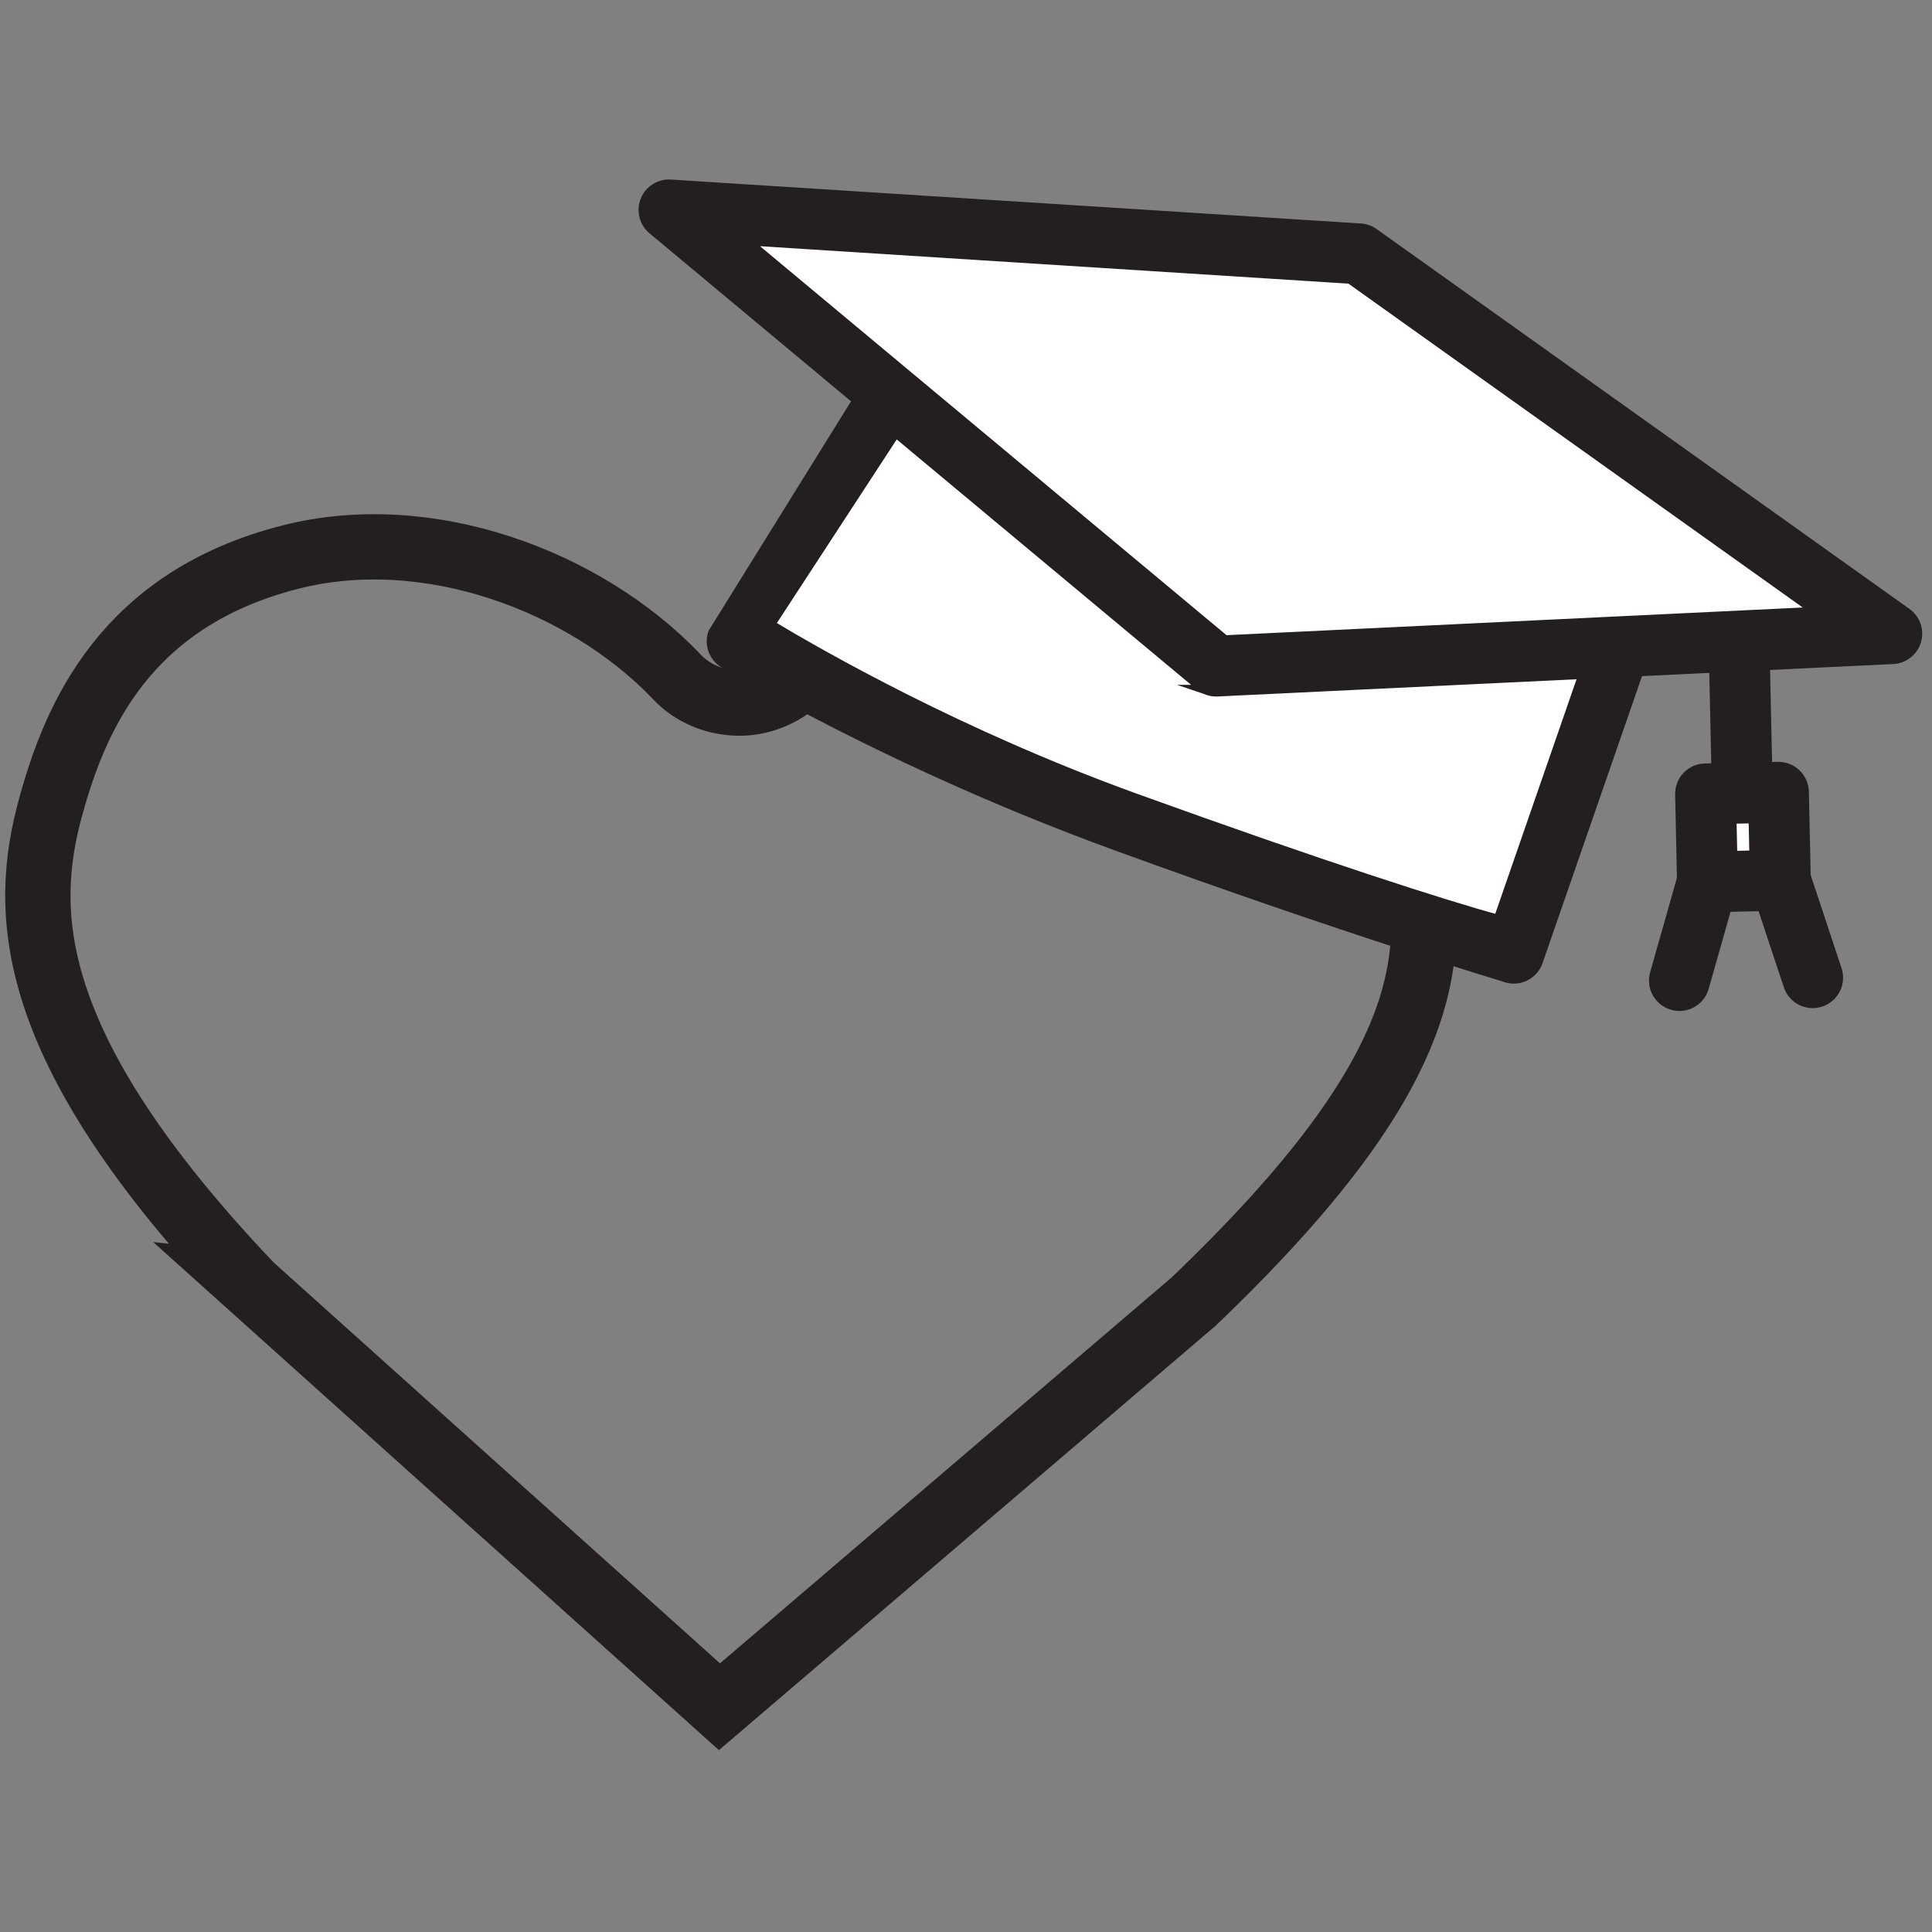
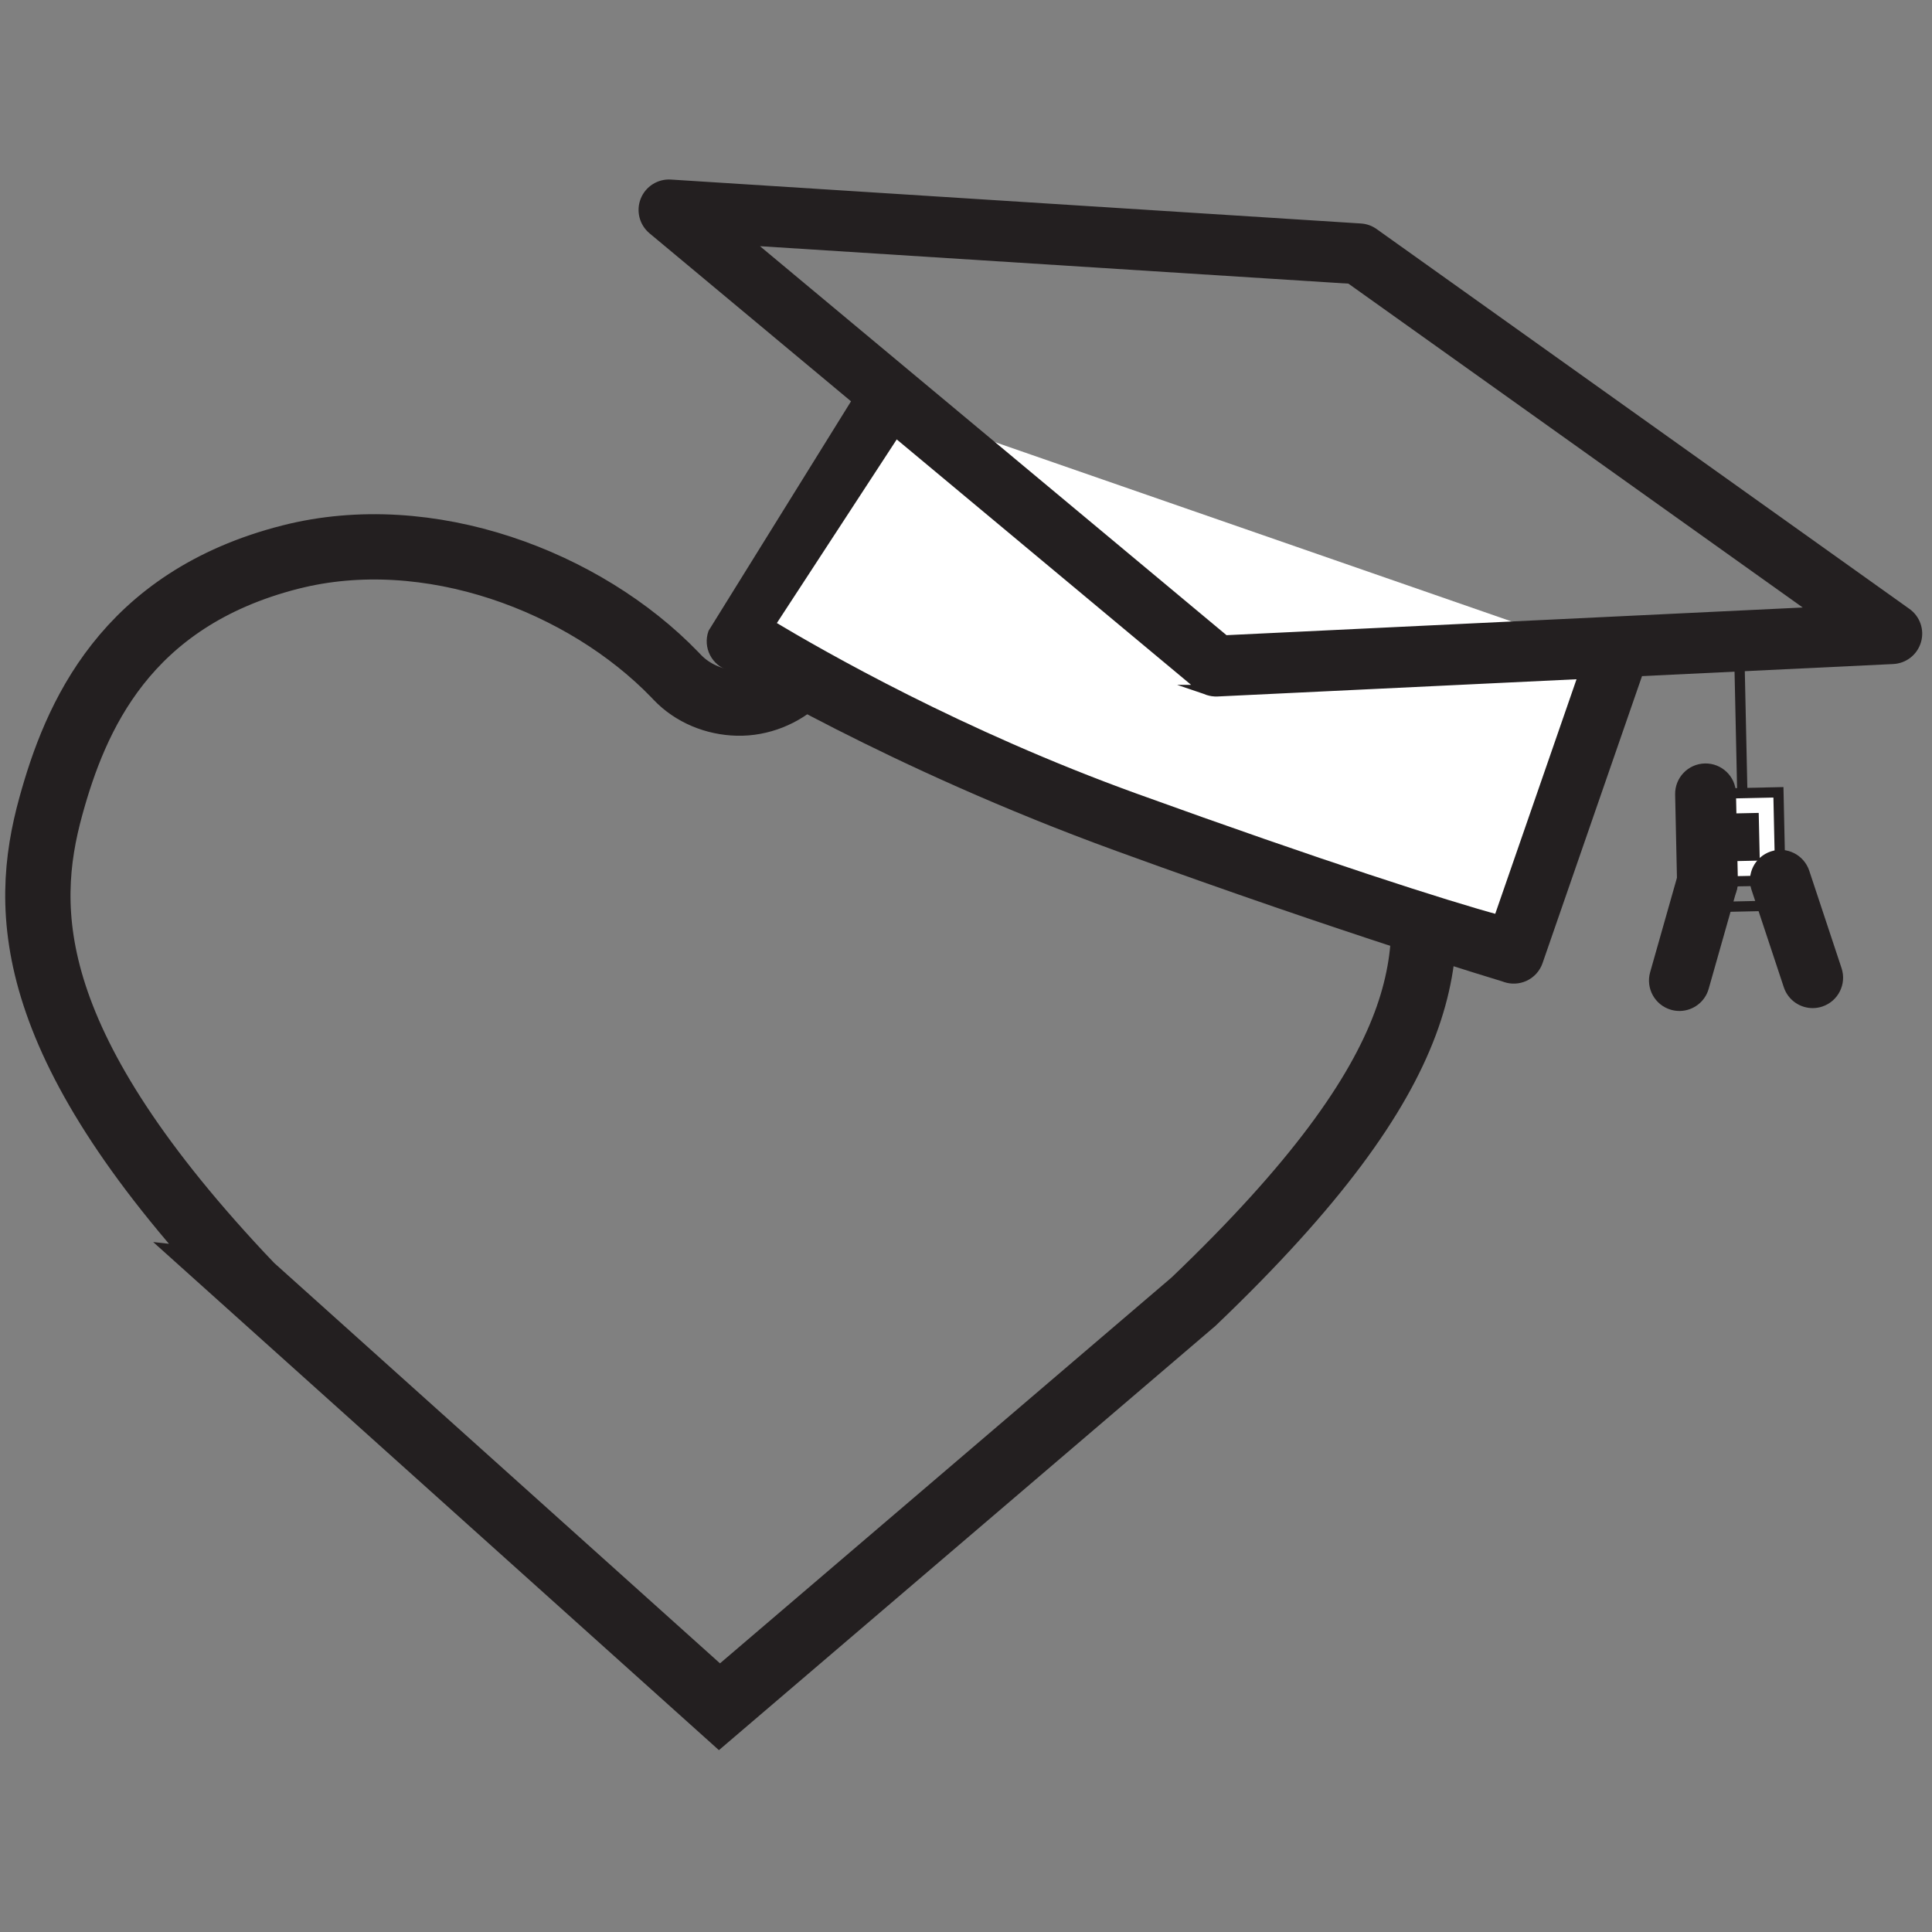
<svg xmlns="http://www.w3.org/2000/svg" id="a" viewBox="0 0 858.05 858.05">
  <rect x="0" y="0" width="858.05" height="858.05" fill="#808080" stroke="none" />
  <defs>
    <style>.c,.d{fill:none;}.c,.d,.e,.f,.g{stroke:#231f20;}.c,.d,.e,.g{stroke-miterlimit:10;}.c,.e,.g{stroke-width:4.56px;}.d{stroke-width:29px;}.e,.f{fill:#fff;}.f{stroke-miterlimit:10;stroke-width:4.56px;}.g{fill:#231f20;}</style>
  </defs>
  <g id="b">
    <g>
      <path class="d" d="M333.26,739.02l.03,.03-.03-.03Zm-221.93-168l208.2,186.99,210.55-179.91c109.24-104.36,108.89-155.44,97.25-207.21-13.01-57.89-49.15-96.29-107.4-114.14-80.19-28.26-165.04,44.8-165.04,44.8-7.27,6.93-17.27,10.95-27.32,10.71-10.05-.24-19.86-4.2-26.79-11.46l-1.04-1.1c-40.04-41.46-109.33-67.93-170.79-52.28-73.55,18.75-95.55,71.37-106.38,110.69-12.76,46.32-12.45,106.48,88.78,212.91h-.01Z" />
      <g>
        <g>
          <path class="e" d="M392.85,179.34l-66.29,102.88s84.75,47.63,188.42,83.56c105.25,36.48,157.32,57.58,157.32,57.58l45.48-131.23" />
          <path class="g" d="M668.62,433.96c-.18-.06-.37-.13-.54-.2-.52-.21-68.5-20.47-171.58-57.99-101.7-37.01-171.71-80.01-172.34-80.21-2.93-.87-5.38-2.91-6.78-5.64s-1.62-5.9-.61-8.8l65.48-105.47c2.03-5.86,8.42-8.96,14.29-6.93,5.86,2.03,8.96,8.42,6.93,14.29l-61.66,94.46c23.37,13.99,84.41,48.98,162.06,77.08,82.67,29.91,138.69,47.87,161.66,54.06l41.65-120.17c2.03-5.86,8.42-8.96,14.29-6.93,5.86,2.03,8.96,8.42,6.93,14.29l-45.48,131.23c-1.01,2.91-3.17,5.28-5.97,6.54-2.62,1.19-5.61,1.32-8.32,.39h0Z" />
        </g>
        <g>
          <line class="c" x1="773.81" y1="352.23" x2="772.45" y2="289.64" />
-           <path class="g" d="M774.06,363.45c-6.2,.14-11.34-4.78-11.48-10.98l-1.36-62.59c-.14-6.2,4.78-11.34,10.98-11.48s11.34,4.78,11.48,10.98l1.36,62.59c.14,6.2-4.78,11.34-10.98,11.48Z" />
        </g>
        <g>
          <rect class="f" x="757.9" y="352.23" width="32.38" height="39.09" transform="translate(-7.93 16.98) rotate(-1.25)" />
-           <path class="g" d="M790.95,402.18l-32.37,.71c-6.2,.14-11.34-4.78-11.48-10.98l-.85-39.08c-.14-6.2,4.78-11.34,10.98-11.48l32.37-.71c6.2-.14,11.34,4.78,11.48,10.98l.85,39.08c.14,6.2-4.78,11.34-10.98,11.48Zm-21.64-21.99l9.92-.21-.37-16.62-9.92,.21,.37,16.62Z" />
+           <path class="g" d="M790.95,402.18l-32.37,.71c-6.2,.14-11.34-4.78-11.48-10.98l-.85-39.08c-.14-6.2,4.78-11.34,10.98-11.48c6.2-.14,11.34,4.78,11.48,10.98l.85,39.08c.14,6.2-4.78,11.34-10.98,11.48Zm-21.64-21.99l9.92-.21-.37-16.62-9.92,.21,.37,16.62Z" />
        </g>
        <g>
-           <line class="c" x1="805.05" y1="434.21" x2="790.7" y2="390.95" />
          <path class="g" d="M805.29,445.44c-4.8,.11-9.3-2.9-10.89-7.69l-14.34-43.25c-1.96-5.89,1.24-12.24,7.12-14.19,5.89-1.96,12.24,1.24,14.19,7.12l14.34,43.25c1.96,5.89-1.24,12.24-7.12,14.19-1.1,.37-2.2,.55-3.3,.57Z" />
        </g>
        <g>
          <line class="c" x1="745.88" y1="435.5" x2="758.33" y2="391.66" />
          <path class="g" d="M746.12,446.72c-1.1,.02-2.21-.12-3.32-.43-5.96-1.7-9.43-7.91-7.74-13.87l12.44-43.84c1.7-5.96,7.9-9.43,13.87-7.74,5.96,1.69,9.42,7.91,7.74,13.87l-12.44,43.84c-1.38,4.86-5.76,8.06-10.55,8.17h0Z" />
        </g>
        <g>
-           <polygon class="e" points="540.11 295.85 297.11 93.23 603.56 112.73 840.19 281.43 540.11 295.85" />
          <path class="g" d="M536.43,306.45c-1.27-.44-2.46-1.11-3.51-1.99L289.92,101.86c-3.73-3.12-5.04-8.27-3.24-12.79s6.3-7.36,11.14-7.05l306.46,19.51c2.08,.13,4.1,.84,5.8,2.06l236.63,168.7c3.9,2.77,5.61,7.71,4.25,12.3-1.34,4.59-5.46,7.82-10.24,8.05l-300.08,14.41c-1.44,.06-2.87-.14-4.21-.6h.01ZM330.71,106.62l213.24,177.8,263.36-12.65-207.65-148.03-268.95-17.12h0Z" />
        </g>
      </g>
    </g>
  </g>
</svg>